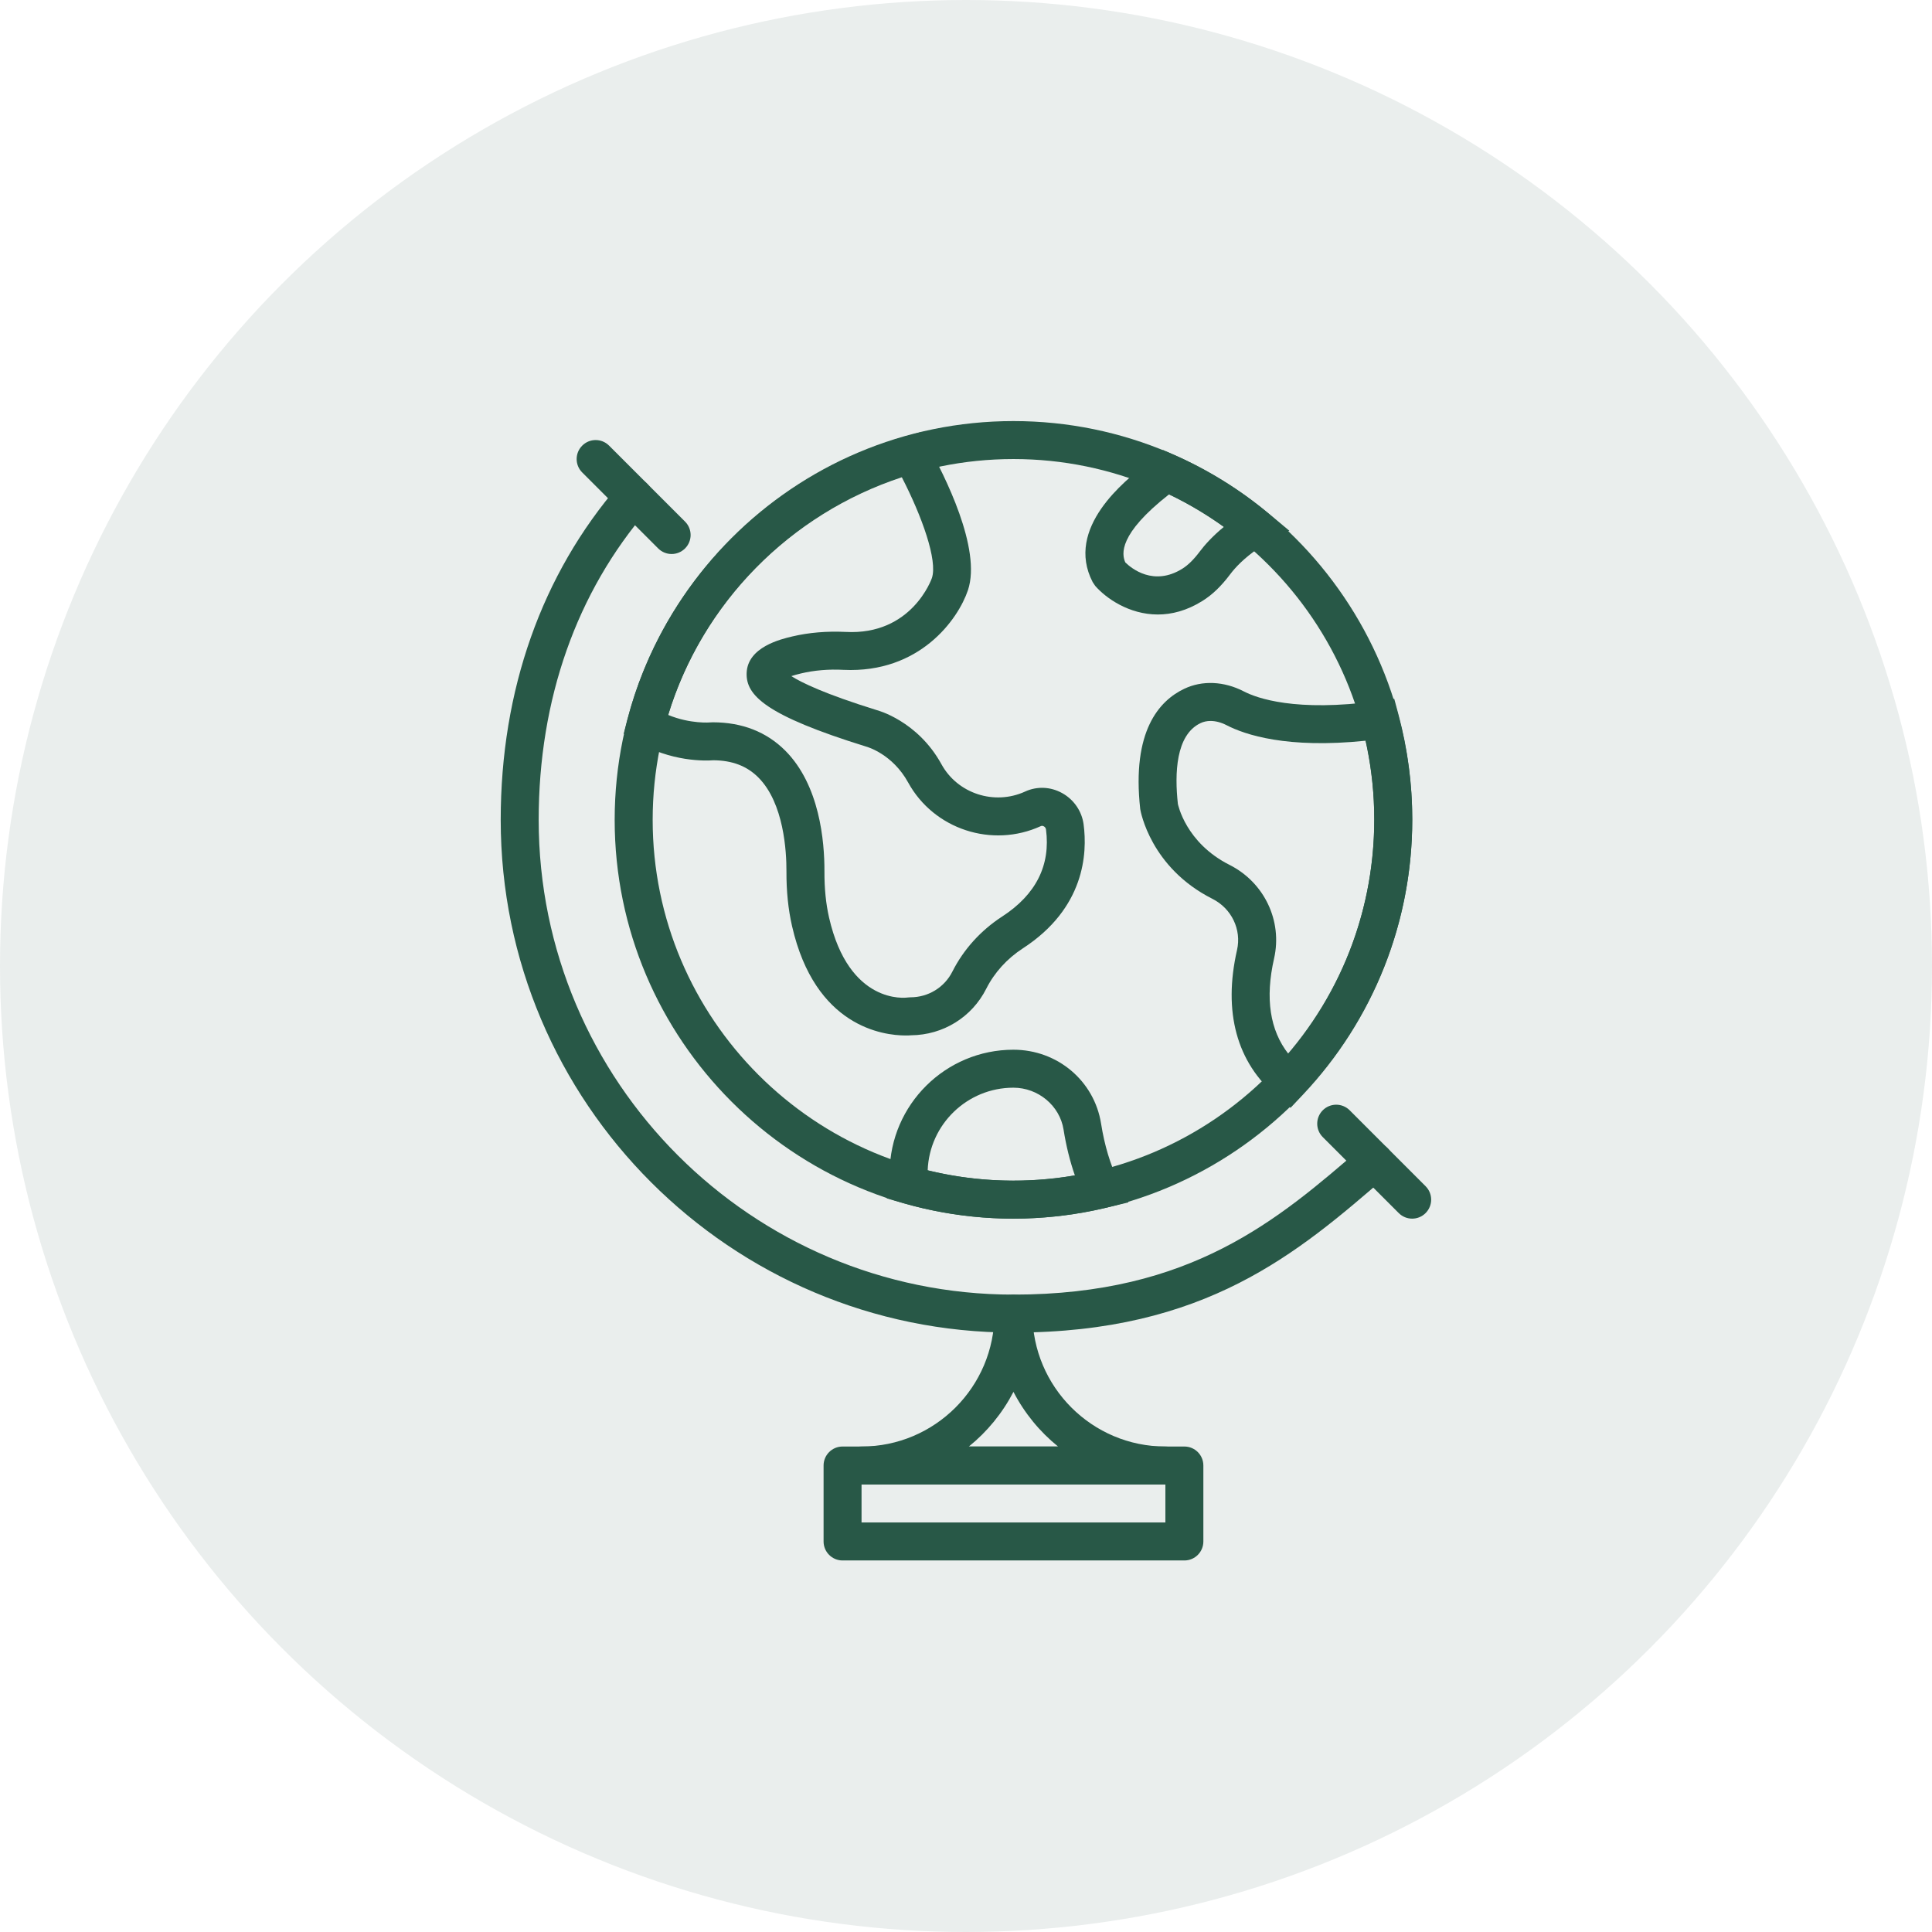
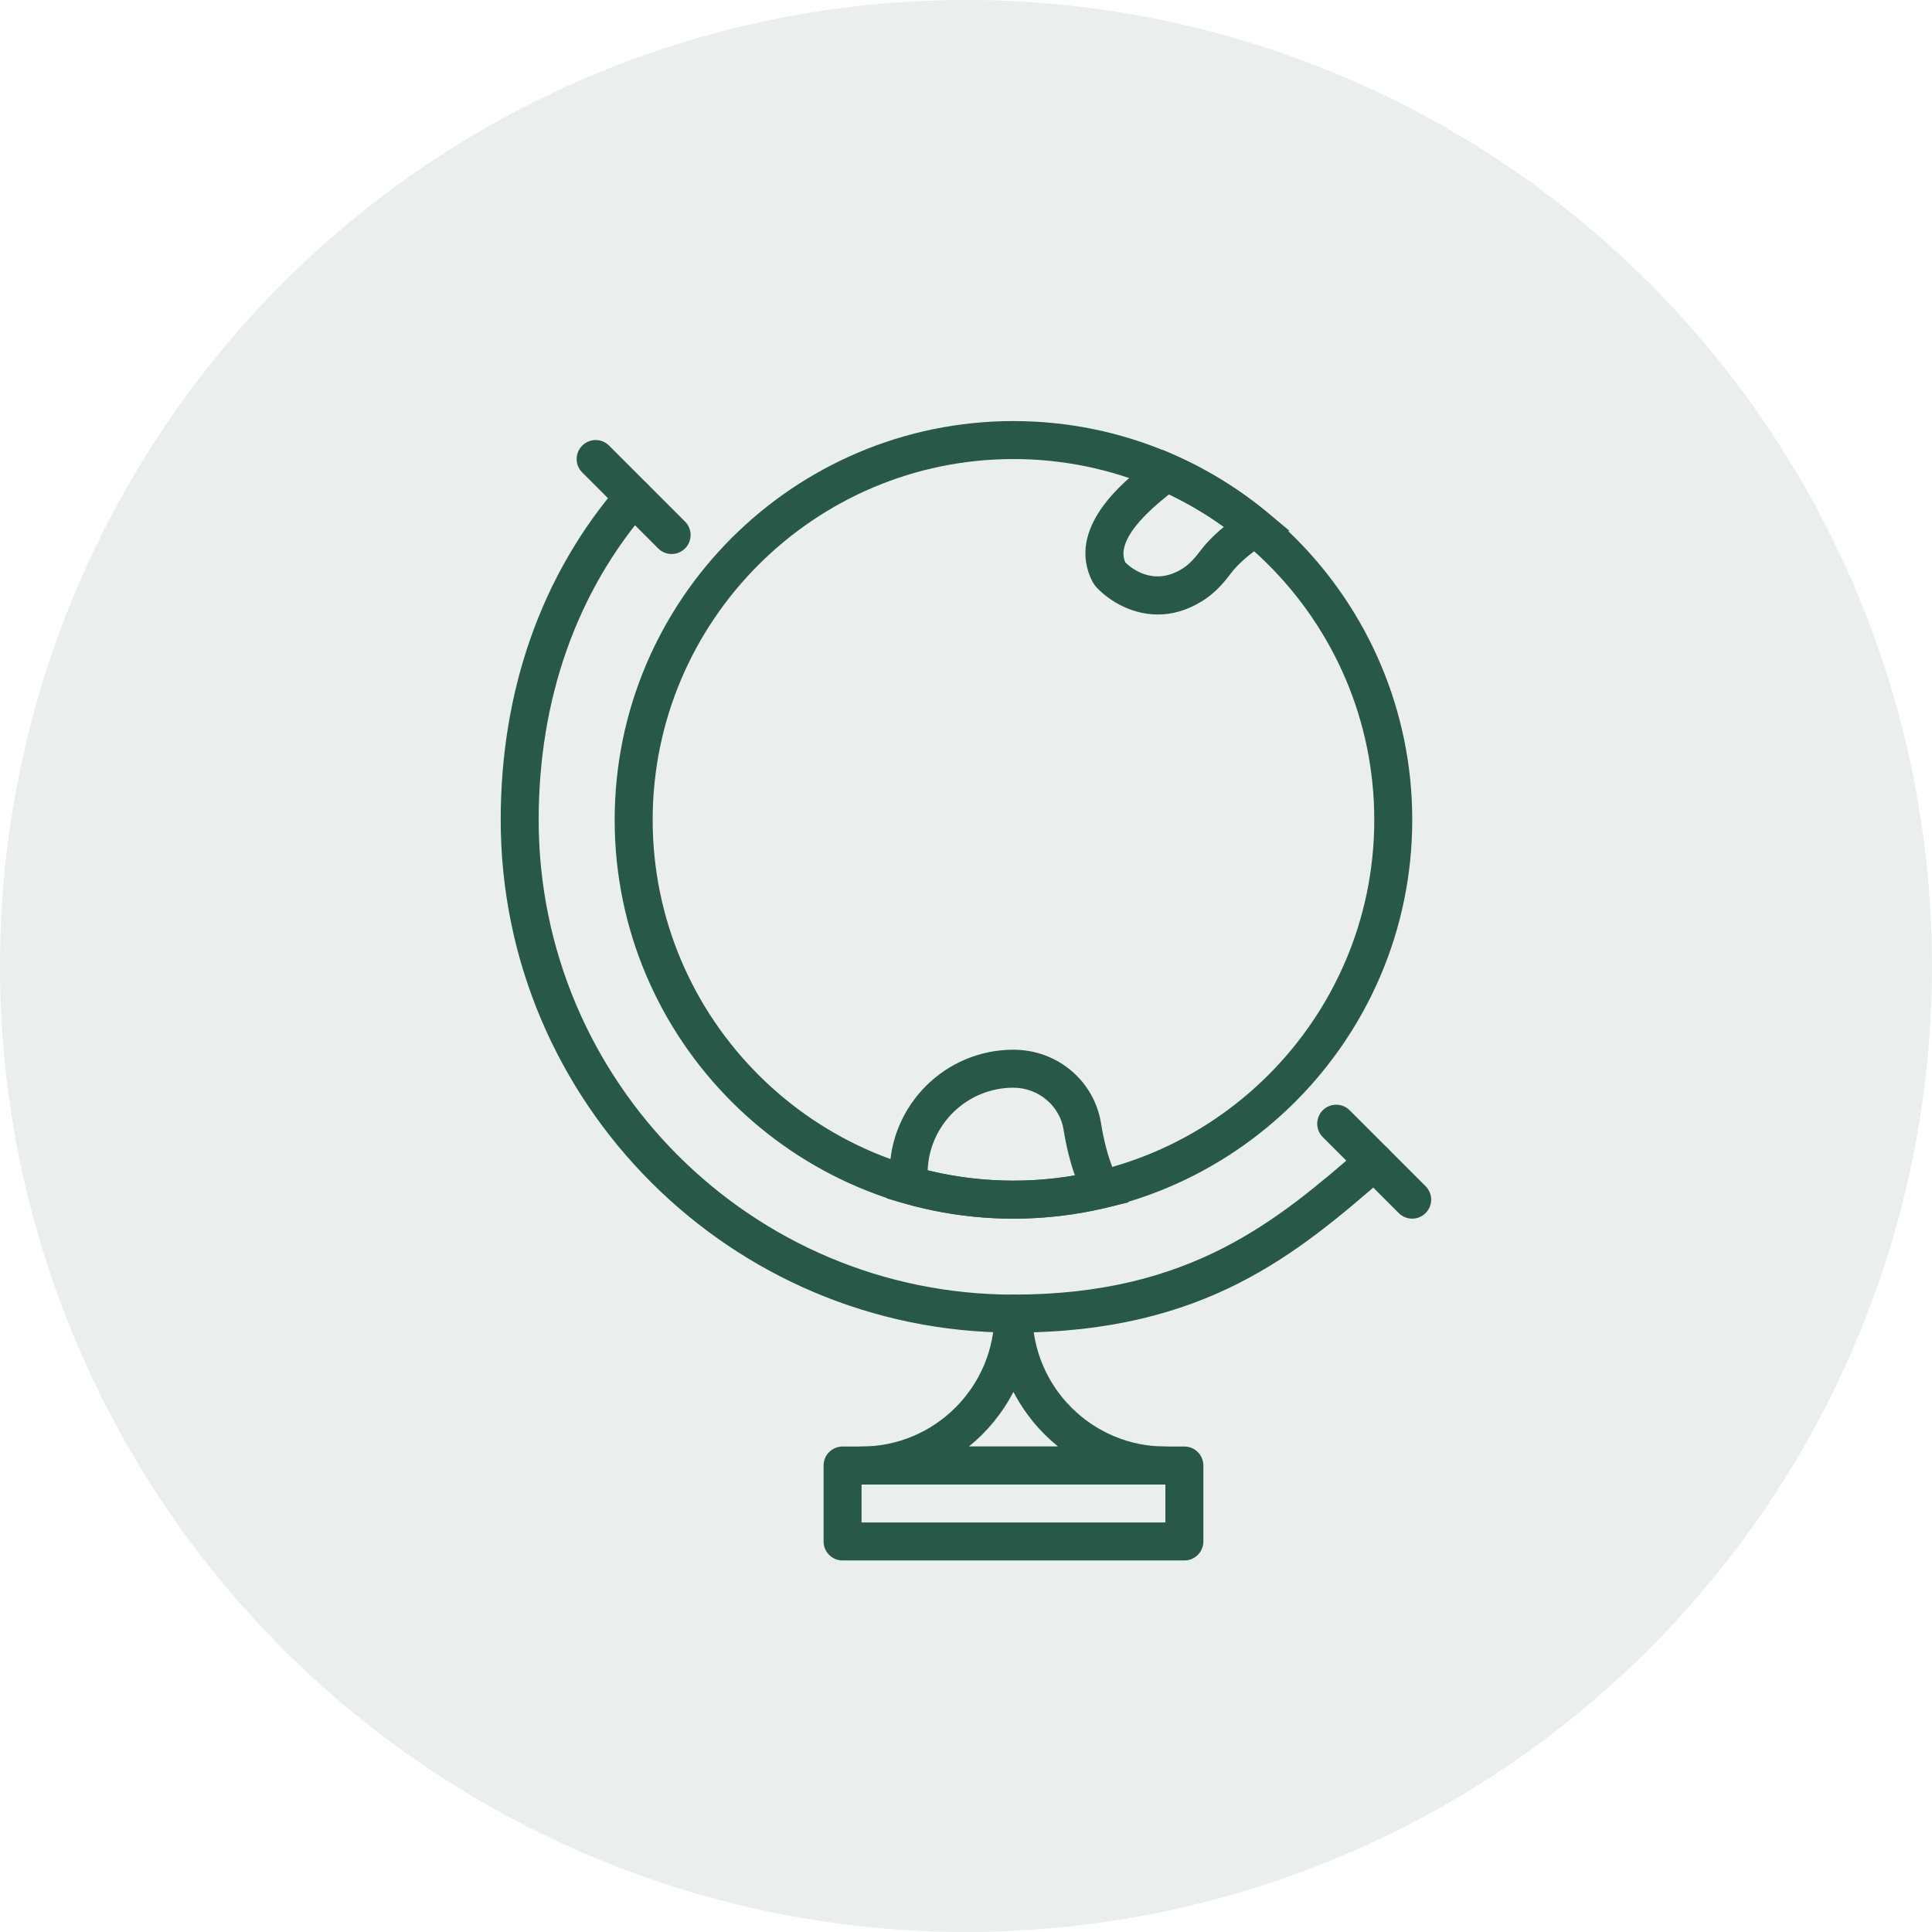
<svg xmlns="http://www.w3.org/2000/svg" width="78" height="78" viewBox="0 0 78 78" fill="none">
  <circle cx="39" cy="39" r="39" fill="#285847" fill-opacity="0.1" />
  <path d="M40.916 49.2C32.038 49.2 24.816 41.977 24.816 33.1C24.816 24.223 32.038 17 40.916 17C49.794 17 57.016 24.223 57.016 33.1C57.016 41.977 49.794 49.2 40.916 49.2ZM40.916 18.533C32.884 18.533 26.35 25.068 26.35 33.1C26.35 41.132 32.884 47.667 40.916 47.667C48.949 47.667 55.483 41.132 55.483 33.1C55.483 25.068 48.949 18.533 40.916 18.533Z" fill="#285847" />
-   <path d="M36.567 41.805C35.658 41.805 32.907 41.458 31.977 37.389C31.821 36.706 31.748 35.983 31.751 35.175C31.754 34.383 31.65 32.426 30.618 31.39C30.158 30.927 29.564 30.7 28.802 30.694C28.509 30.717 27.083 30.772 25.669 29.917L25.18 29.622L25.324 29.068C26.753 23.559 31.065 19.17 36.579 17.615L37.161 17.45L37.456 17.977C38.13 19.18 39.637 22.159 39.079 23.826C38.682 25.008 37.13 27.186 34.059 27.044C33.453 27.011 32.873 27.062 32.336 27.189C32.177 27.226 32.05 27.264 31.948 27.297C32.359 27.558 33.292 28.016 35.386 28.666C35.412 28.672 37.042 29.094 38.01 30.856C38.661 32.041 40.144 32.524 41.385 31.958V31.957C41.867 31.737 42.413 31.759 42.883 32.02C43.355 32.281 43.678 32.752 43.748 33.282C43.904 34.455 43.793 36.666 41.296 38.287C40.658 38.701 40.147 39.265 39.818 39.917C39.237 41.069 38.076 41.786 36.782 41.797C36.731 41.802 36.658 41.805 36.567 41.805L36.567 41.805ZM28.771 29.161C29.96 29.161 30.947 29.547 31.705 30.307C33.091 31.699 33.289 33.959 33.285 35.181C33.282 35.87 33.343 36.48 33.472 37.047C34.276 40.566 36.551 40.287 36.647 40.271L36.755 40.264C37.477 40.264 38.127 39.866 38.45 39.226C38.901 38.332 39.596 37.563 40.461 37.002C41.826 36.115 42.421 34.931 42.229 33.483C42.219 33.411 42.165 33.374 42.141 33.361C42.1 33.338 42.059 33.336 42.022 33.352C40.053 34.254 37.701 33.48 36.666 31.594C36.032 30.439 35.009 30.152 34.966 30.141C30.902 28.88 30.112 28.071 30.144 27.171C30.18 26.121 31.537 25.801 31.983 25.696C32.66 25.536 33.383 25.477 34.136 25.512C36.817 25.66 37.616 23.361 37.623 23.338C37.861 22.631 37.225 20.85 36.409 19.268C31.895 20.751 28.353 24.352 26.973 28.863C27.881 29.238 28.681 29.167 28.691 29.165L28.771 29.161Z" fill="#285847" />
-   <path d="M52.103 44.725L51.549 44.258C49.928 42.893 49.373 40.852 49.942 38.355C50.13 37.528 49.722 36.678 48.948 36.288C46.451 35.028 46.05 32.761 46.034 32.665C45.685 29.51 46.805 28.288 47.806 27.811C48.536 27.46 49.418 27.5 50.221 27.916C50.738 28.184 52.298 28.756 55.619 28.302L56.289 28.211L56.464 28.865C56.83 30.236 57.017 31.652 57.017 33.071C57.017 37.23 55.448 41.181 52.6 44.198L52.103 44.725ZM48.873 29.107C48.727 29.107 48.589 29.136 48.467 29.195C47.468 29.671 47.419 31.231 47.554 32.456C47.56 32.474 47.861 34.021 49.64 34.918C51.044 35.627 51.783 37.18 51.438 38.696C51.072 40.302 51.267 41.594 52.018 42.55C54.258 39.905 55.483 36.568 55.483 33.071C55.483 32.006 55.367 30.945 55.139 29.904C51.965 30.235 50.267 29.665 49.518 29.277C49.3 29.165 49.078 29.107 48.873 29.107L48.873 29.107Z" fill="#285847" />
  <path d="M46.744 24.809C45.584 24.809 44.652 24.153 44.216 23.653L44.114 23.501C42.978 21.311 45.447 19.383 46.257 18.749L46.953 18.168L47.388 18.359C48.766 18.965 50.049 19.758 51.202 20.717L52.052 21.425L50.809 22.134C50.222 22.533 49.862 22.924 49.672 23.177C49.305 23.666 48.946 24.011 48.544 24.262C47.912 24.657 47.302 24.809 46.744 24.809L46.744 24.809ZM45.431 22.705C45.677 22.947 46.574 23.683 47.733 22.961C47.969 22.813 48.196 22.59 48.447 22.255C48.637 22.003 48.945 21.654 49.412 21.27C48.715 20.77 47.974 20.33 47.197 19.959C45.145 21.57 45.285 22.374 45.431 22.705V22.705Z" fill="#285847" />
  <path d="M40.914 49.2C39.397 49.2 37.886 48.985 36.421 48.56L35.801 48.381L35.917 47.332C35.941 44.598 38.173 42.38 40.914 42.38C42.691 42.38 44.18 43.636 44.454 45.367C44.59 46.231 44.824 47.012 45.146 47.687L45.557 48.544L44.631 48.764C43.408 49.053 42.157 49.2 40.914 49.2L40.914 49.2ZM37.453 47.249C39.394 47.723 41.413 47.795 43.395 47.453C43.195 46.878 43.043 46.261 42.939 45.607C42.787 44.641 41.916 43.913 40.914 43.913C39.047 43.913 37.52 45.398 37.453 47.249L37.453 47.249Z" fill="#285847" />
  <path d="M40.915 53.8C29.501 53.8 20.215 44.514 20.215 33.1C20.215 27.866 21.87 23.185 25.002 19.565C25.279 19.245 25.764 19.209 26.084 19.487C26.403 19.763 26.439 20.247 26.162 20.568C23.275 23.906 21.748 28.239 21.748 33.1C21.748 43.668 30.346 52.267 40.915 52.267C48.105 52.267 51.6 49.244 54.98 46.32C55.3 46.043 55.784 46.078 56.062 46.398C56.339 46.719 56.303 47.203 55.984 47.479C52.39 50.588 48.676 53.8 40.915 53.8L40.915 53.8Z" fill="#285847" />
  <path d="M27.115 22.367C26.919 22.367 26.722 22.291 26.573 22.142L23.506 19.075C23.206 18.776 23.206 18.291 23.506 17.991C23.806 17.691 24.29 17.691 24.59 17.991L27.657 21.058C27.957 21.358 27.957 21.842 27.657 22.142C27.507 22.291 27.311 22.367 27.115 22.367H27.115Z" fill="#285847" />
  <path d="M57.013 49.2C56.817 49.2 56.621 49.125 56.471 48.975L53.404 45.908C53.105 45.609 53.105 45.124 53.404 44.824C53.704 44.525 54.189 44.525 54.489 44.824L57.555 47.891C57.855 48.191 57.855 48.675 57.555 48.975C57.406 49.125 57.209 49.2 57.013 49.2H57.013Z" fill="#285847" />
  <path d="M47.817 63H34.017C33.593 63 33.25 62.657 33.25 62.233V59.167C33.25 58.743 33.593 58.4 34.017 58.4H47.817C48.24 58.4 48.583 58.743 48.583 59.167V62.233C48.583 62.657 48.24 63 47.817 63ZM34.783 61.467H47.05V59.933H34.783V61.467Z" fill="#285847" />
  <path d="M47.049 59.933H34.782C34.359 59.933 34.016 59.59 34.016 59.167C34.016 58.743 34.359 58.4 34.782 58.4C37.742 58.4 40.149 55.992 40.149 53.033C40.149 52.609 40.492 52.267 40.916 52.267C41.339 52.267 41.682 52.609 41.682 53.033C41.682 55.992 44.09 58.4 47.049 58.4C47.472 58.4 47.816 58.743 47.816 59.167C47.816 59.59 47.472 59.933 47.049 59.933ZM39.115 58.4H42.717C41.974 57.8 41.358 57.047 40.916 56.193C40.473 57.047 39.858 57.8 39.115 58.4H39.115Z" fill="#285847" />
</svg>